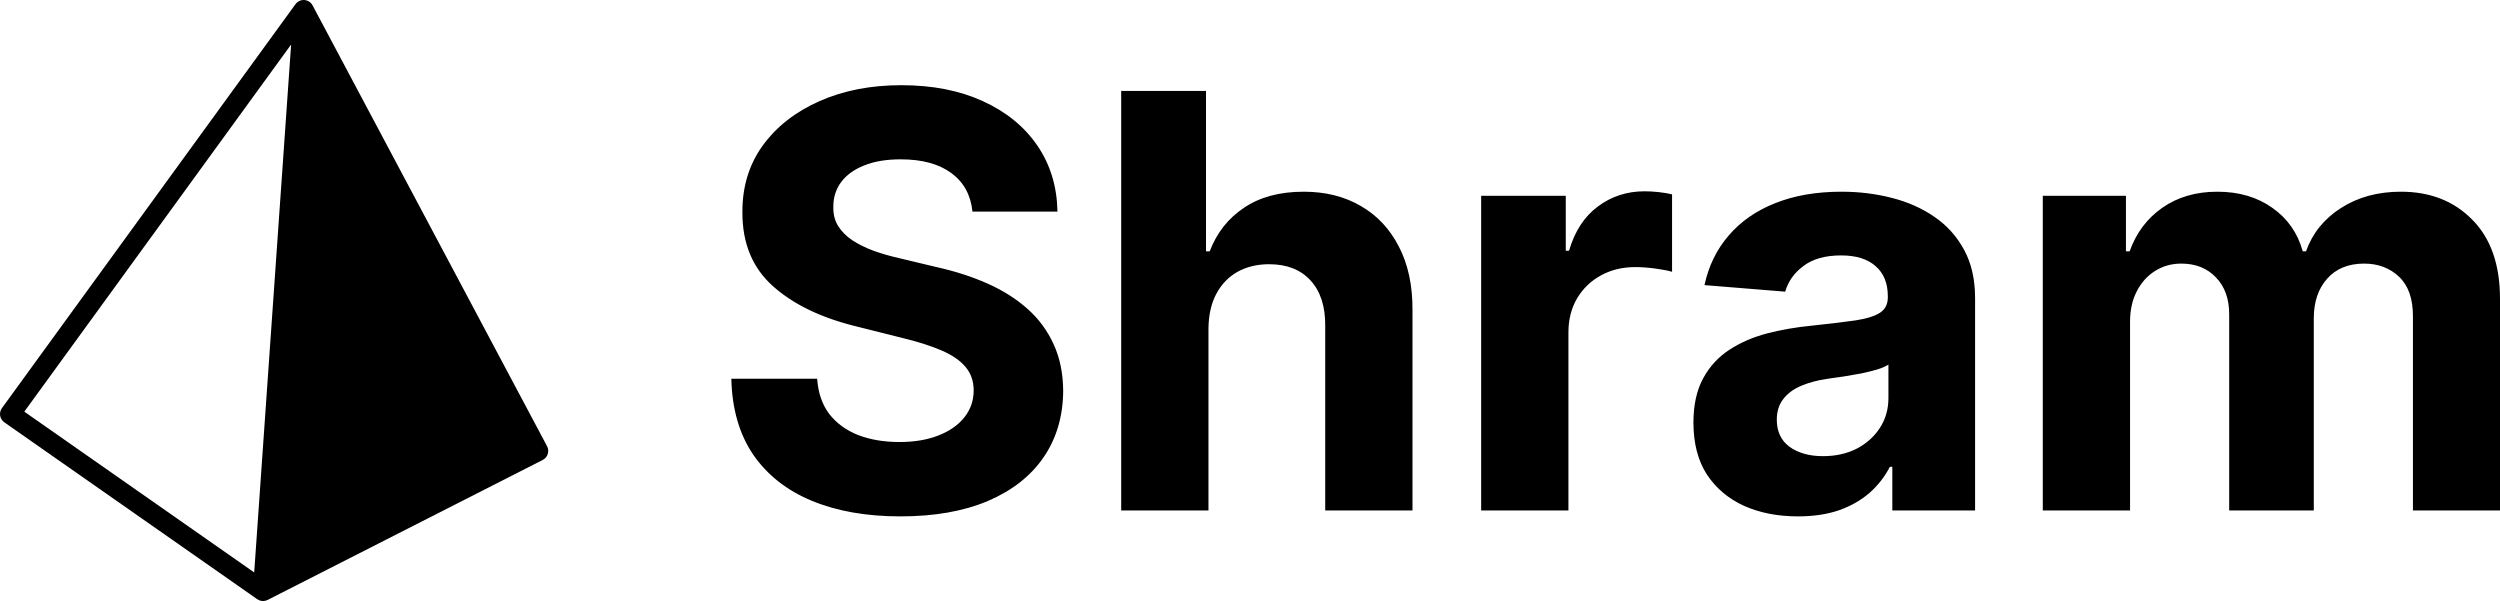
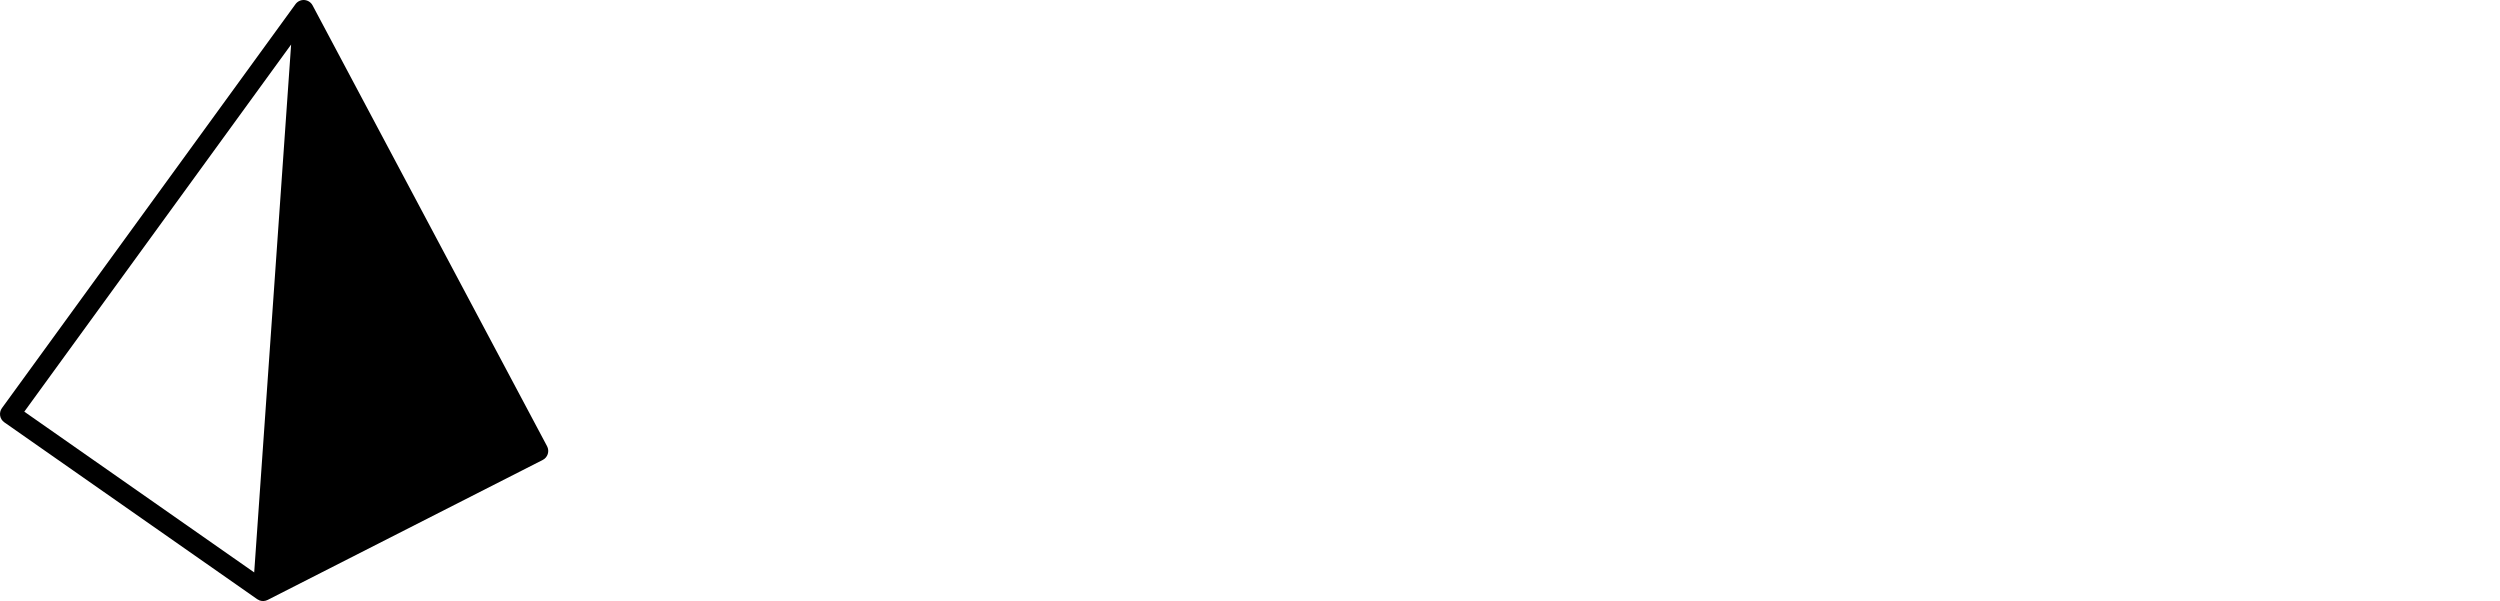
<svg xmlns="http://www.w3.org/2000/svg" viewBox="0 0 208.005 50.008" overflow="visible">
  <g>
    <path d="M 25.323 0.002 C 25.612 0.023 25.87 0.19 26.006 0.446 L 45.517 37.126 C 45.623 37.326 45.644 37.559 45.576 37.775 C 45.508 37.99 45.356 38.168 45.154 38.27 L 22.267 49.916 C 22.062 50.02 21.824 50.036 21.607 49.961 L 21.403 49.855 L 0.359 35.138 C 0.174 35.009 0.049 34.811 0.011 34.589 C -0.025 34.365 0.029 34.137 0.162 33.954 L 24.585 0.347 C 24.756 0.112 25.034 -0.018 25.323 0.002 Z M 2.022 34.251 L 21.15 47.627 L 24.222 3.705 L 2.022 34.251 Z" fill="rgb(0,0,0)" />
-     <path d="M 80.909 17.603 C 80.772 16.229 80.187 15.161 79.153 14.399 C 78.119 13.638 76.716 13.257 74.943 13.257 C 73.739 13.257 72.722 13.428 71.893 13.769 C 71.063 14.098 70.427 14.558 69.984 15.149 C 69.552 15.74 69.336 16.41 69.336 17.16 C 69.314 17.785 69.444 18.331 69.728 18.796 C 70.024 19.262 70.427 19.666 70.938 20.007 C 71.45 20.336 72.04 20.626 72.711 20.876 C 73.381 21.114 74.097 21.319 74.858 21.489 L 77.994 22.239 C 79.517 22.58 80.914 23.035 82.187 23.603 C 83.459 24.171 84.562 24.87 85.493 25.699 C 86.425 26.528 87.146 27.506 87.658 28.63 C 88.18 29.755 88.447 31.045 88.459 32.499 C 88.447 34.635 87.902 36.487 86.823 38.055 C 85.755 39.612 84.209 40.822 82.187 41.686 C 80.176 42.538 77.75 42.964 74.909 42.964 C 72.092 42.964 69.637 42.532 67.547 41.668 C 65.467 40.805 63.843 39.527 62.672 37.834 C 61.513 36.129 60.906 34.022 60.849 31.511 L 67.99 31.511 C 68.069 32.681 68.404 33.658 68.995 34.442 C 69.598 35.215 70.399 35.8 71.398 36.198 C 72.41 36.584 73.552 36.777 74.824 36.777 C 76.074 36.777 77.159 36.595 78.079 36.232 C 79.011 35.868 79.733 35.362 80.244 34.715 C 80.755 34.067 81.011 33.323 81.011 32.482 C 81.011 31.698 80.778 31.039 80.312 30.505 C 79.858 29.971 79.187 29.517 78.301 29.142 C 77.426 28.767 76.352 28.426 75.08 28.119 L 71.279 27.165 C 68.336 26.449 66.013 25.33 64.308 23.807 C 62.604 22.285 61.758 20.234 61.769 17.655 C 61.758 15.541 62.32 13.695 63.456 12.116 C 64.604 10.536 66.178 9.303 68.177 8.417 C 70.177 7.531 72.449 7.088 74.995 7.088 C 77.585 7.088 79.846 7.531 81.778 8.417 C 83.721 9.303 85.232 10.536 86.311 12.116 C 87.391 13.695 87.947 15.524 87.982 17.603 Z M 100.547 27.335 L 100.547 42.47 L 93.286 42.47 L 93.286 7.565 L 100.342 7.565 L 100.342 20.91 L 100.649 20.91 C 101.24 19.365 102.194 18.154 103.512 17.28 C 104.83 16.393 106.483 15.95 108.471 15.95 C 110.29 15.95 111.875 16.348 113.227 17.143 C 114.59 17.927 115.647 19.058 116.397 20.535 C 117.158 22.001 117.533 23.756 117.522 25.801 L 117.522 42.47 L 110.261 42.47 L 110.261 27.097 C 110.273 25.483 109.864 24.228 109.035 23.33 C 108.216 22.432 107.068 21.984 105.591 21.984 C 104.603 21.984 103.728 22.194 102.967 22.614 C 102.217 23.035 101.626 23.648 101.195 24.455 C 100.774 25.25 100.558 26.21 100.547 27.335 Z M 123.235 42.47 L 123.235 16.291 L 130.275 16.291 L 130.275 20.859 L 130.547 20.859 C 131.024 19.234 131.825 18.007 132.95 17.177 C 134.075 16.337 135.37 15.916 136.836 15.916 C 137.2 15.916 137.592 15.939 138.012 15.984 C 138.432 16.03 138.801 16.092 139.119 16.172 L 139.119 22.614 C 138.779 22.512 138.308 22.421 137.705 22.341 C 137.103 22.262 136.551 22.222 136.052 22.222 C 134.983 22.222 134.03 22.455 133.189 22.921 C 132.36 23.375 131.7 24.012 131.212 24.83 C 130.735 25.648 130.496 26.591 130.496 27.659 L 130.496 42.47 Z M 149.588 42.964 C 147.918 42.964 146.43 42.674 145.123 42.095 C 143.817 41.504 142.783 40.635 142.021 39.487 C 141.272 38.328 140.897 36.885 140.897 35.158 C 140.897 33.704 141.164 32.482 141.697 31.494 C 142.231 30.505 142.958 29.71 143.879 29.108 C 144.799 28.505 145.845 28.051 147.015 27.744 C 148.197 27.437 149.435 27.222 150.731 27.097 C 152.254 26.937 153.48 26.79 154.412 26.653 C 155.343 26.506 156.019 26.29 156.44 26.006 C 156.86 25.722 157.07 25.301 157.07 24.745 L 157.07 24.642 C 157.07 23.563 156.73 22.728 156.048 22.137 C 155.378 21.546 154.423 21.251 153.185 21.251 C 151.878 21.251 150.839 21.54 150.065 22.12 C 149.293 22.688 148.782 23.404 148.532 24.267 L 141.817 23.722 C 142.158 22.131 142.828 20.756 143.828 19.597 C 144.828 18.427 146.118 17.53 147.697 16.905 C 149.287 16.268 151.128 15.95 153.219 15.95 C 154.673 15.95 156.065 16.121 157.394 16.462 C 158.735 16.802 159.923 17.331 160.956 18.047 C 162.002 18.762 162.825 19.683 163.428 20.808 C 164.03 21.921 164.331 23.256 164.331 24.813 L 164.331 42.47 L 157.445 42.47 L 157.445 38.839 L 157.241 38.839 C 156.821 39.657 156.258 40.379 155.553 41.004 C 154.849 41.617 154.003 42.1 153.014 42.452 C 152.026 42.793 150.884 42.964 149.588 42.964 Z M 151.668 37.953 C 152.736 37.953 153.679 37.743 154.497 37.322 C 155.315 36.891 155.957 36.311 156.423 35.584 C 156.889 34.857 157.121 34.033 157.121 33.113 L 157.121 30.335 C 156.895 30.482 156.582 30.619 156.184 30.744 C 155.798 30.857 155.361 30.965 154.872 31.068 C 154.384 31.158 153.895 31.244 153.406 31.323 C 152.918 31.391 152.474 31.454 152.077 31.511 C 151.225 31.636 150.48 31.835 149.845 32.107 C 149.208 32.38 148.714 32.749 148.362 33.215 C 148.01 33.67 147.833 34.238 147.833 34.919 C 147.833 35.908 148.191 36.663 148.907 37.186 C 149.634 37.697 150.554 37.953 151.668 37.953 Z M 169.964 42.47 L 169.964 16.291 L 176.883 16.291 L 176.883 20.91 L 177.19 20.91 C 177.736 19.376 178.644 18.166 179.917 17.28 C 181.19 16.393 182.713 15.95 184.485 15.95 C 186.28 15.95 187.808 16.399 189.069 17.297 C 190.331 18.183 191.172 19.387 191.592 20.91 L 191.865 20.91 C 192.398 19.41 193.364 18.211 194.762 17.314 C 196.171 16.405 197.835 15.95 199.756 15.95 C 202.199 15.95 204.181 16.729 205.704 18.285 C 207.237 19.83 208.005 22.023 208.005 24.864 L 208.005 42.47 L 200.761 42.47 L 200.761 26.295 C 200.761 24.841 200.375 23.75 199.602 23.023 C 198.829 22.296 197.864 21.932 196.705 21.932 C 195.387 21.932 194.359 22.353 193.62 23.194 C 192.881 24.023 192.512 25.119 192.512 26.483 L 192.512 42.47 L 185.473 42.47 L 185.473 26.142 C 185.473 24.858 185.104 23.836 184.365 23.074 C 183.638 22.313 182.678 21.932 181.485 21.932 C 180.679 21.932 179.951 22.137 179.304 22.546 C 178.667 22.944 178.162 23.506 177.787 24.233 C 177.412 24.949 177.225 25.79 177.225 26.756 L 177.225 42.47 Z" fill="rgb(0,0,0)" />
  </g>
</svg>